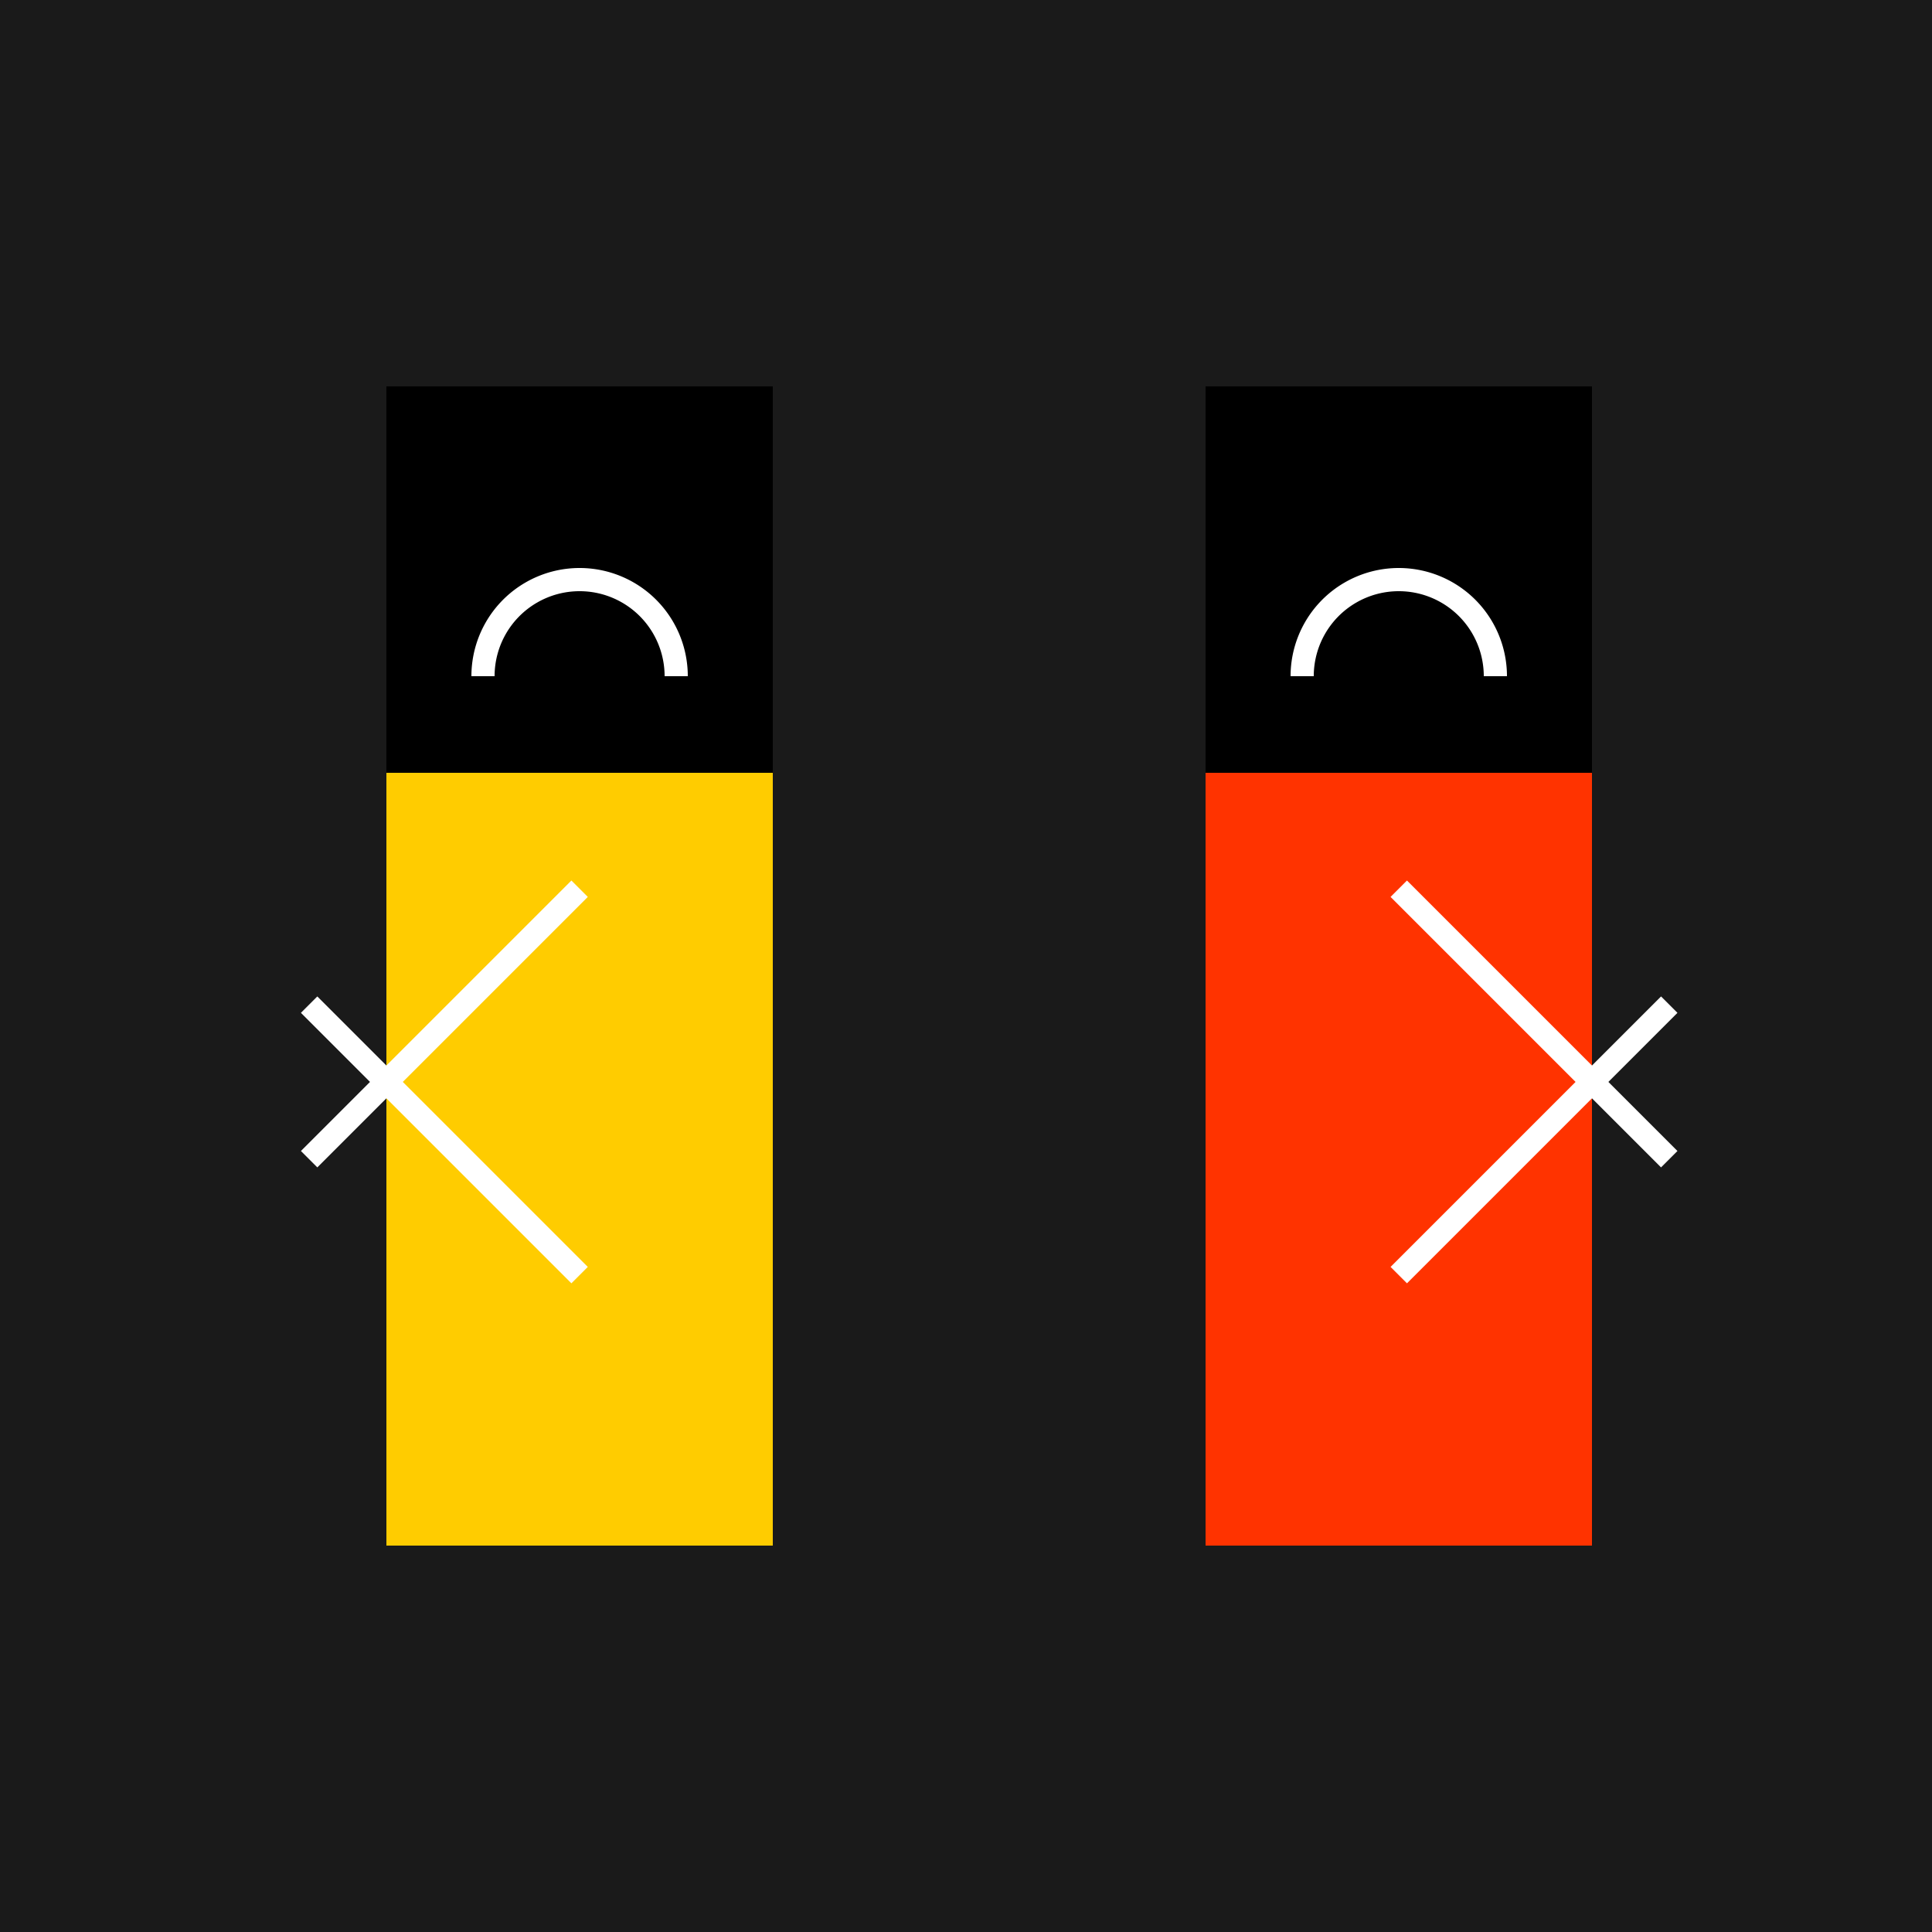
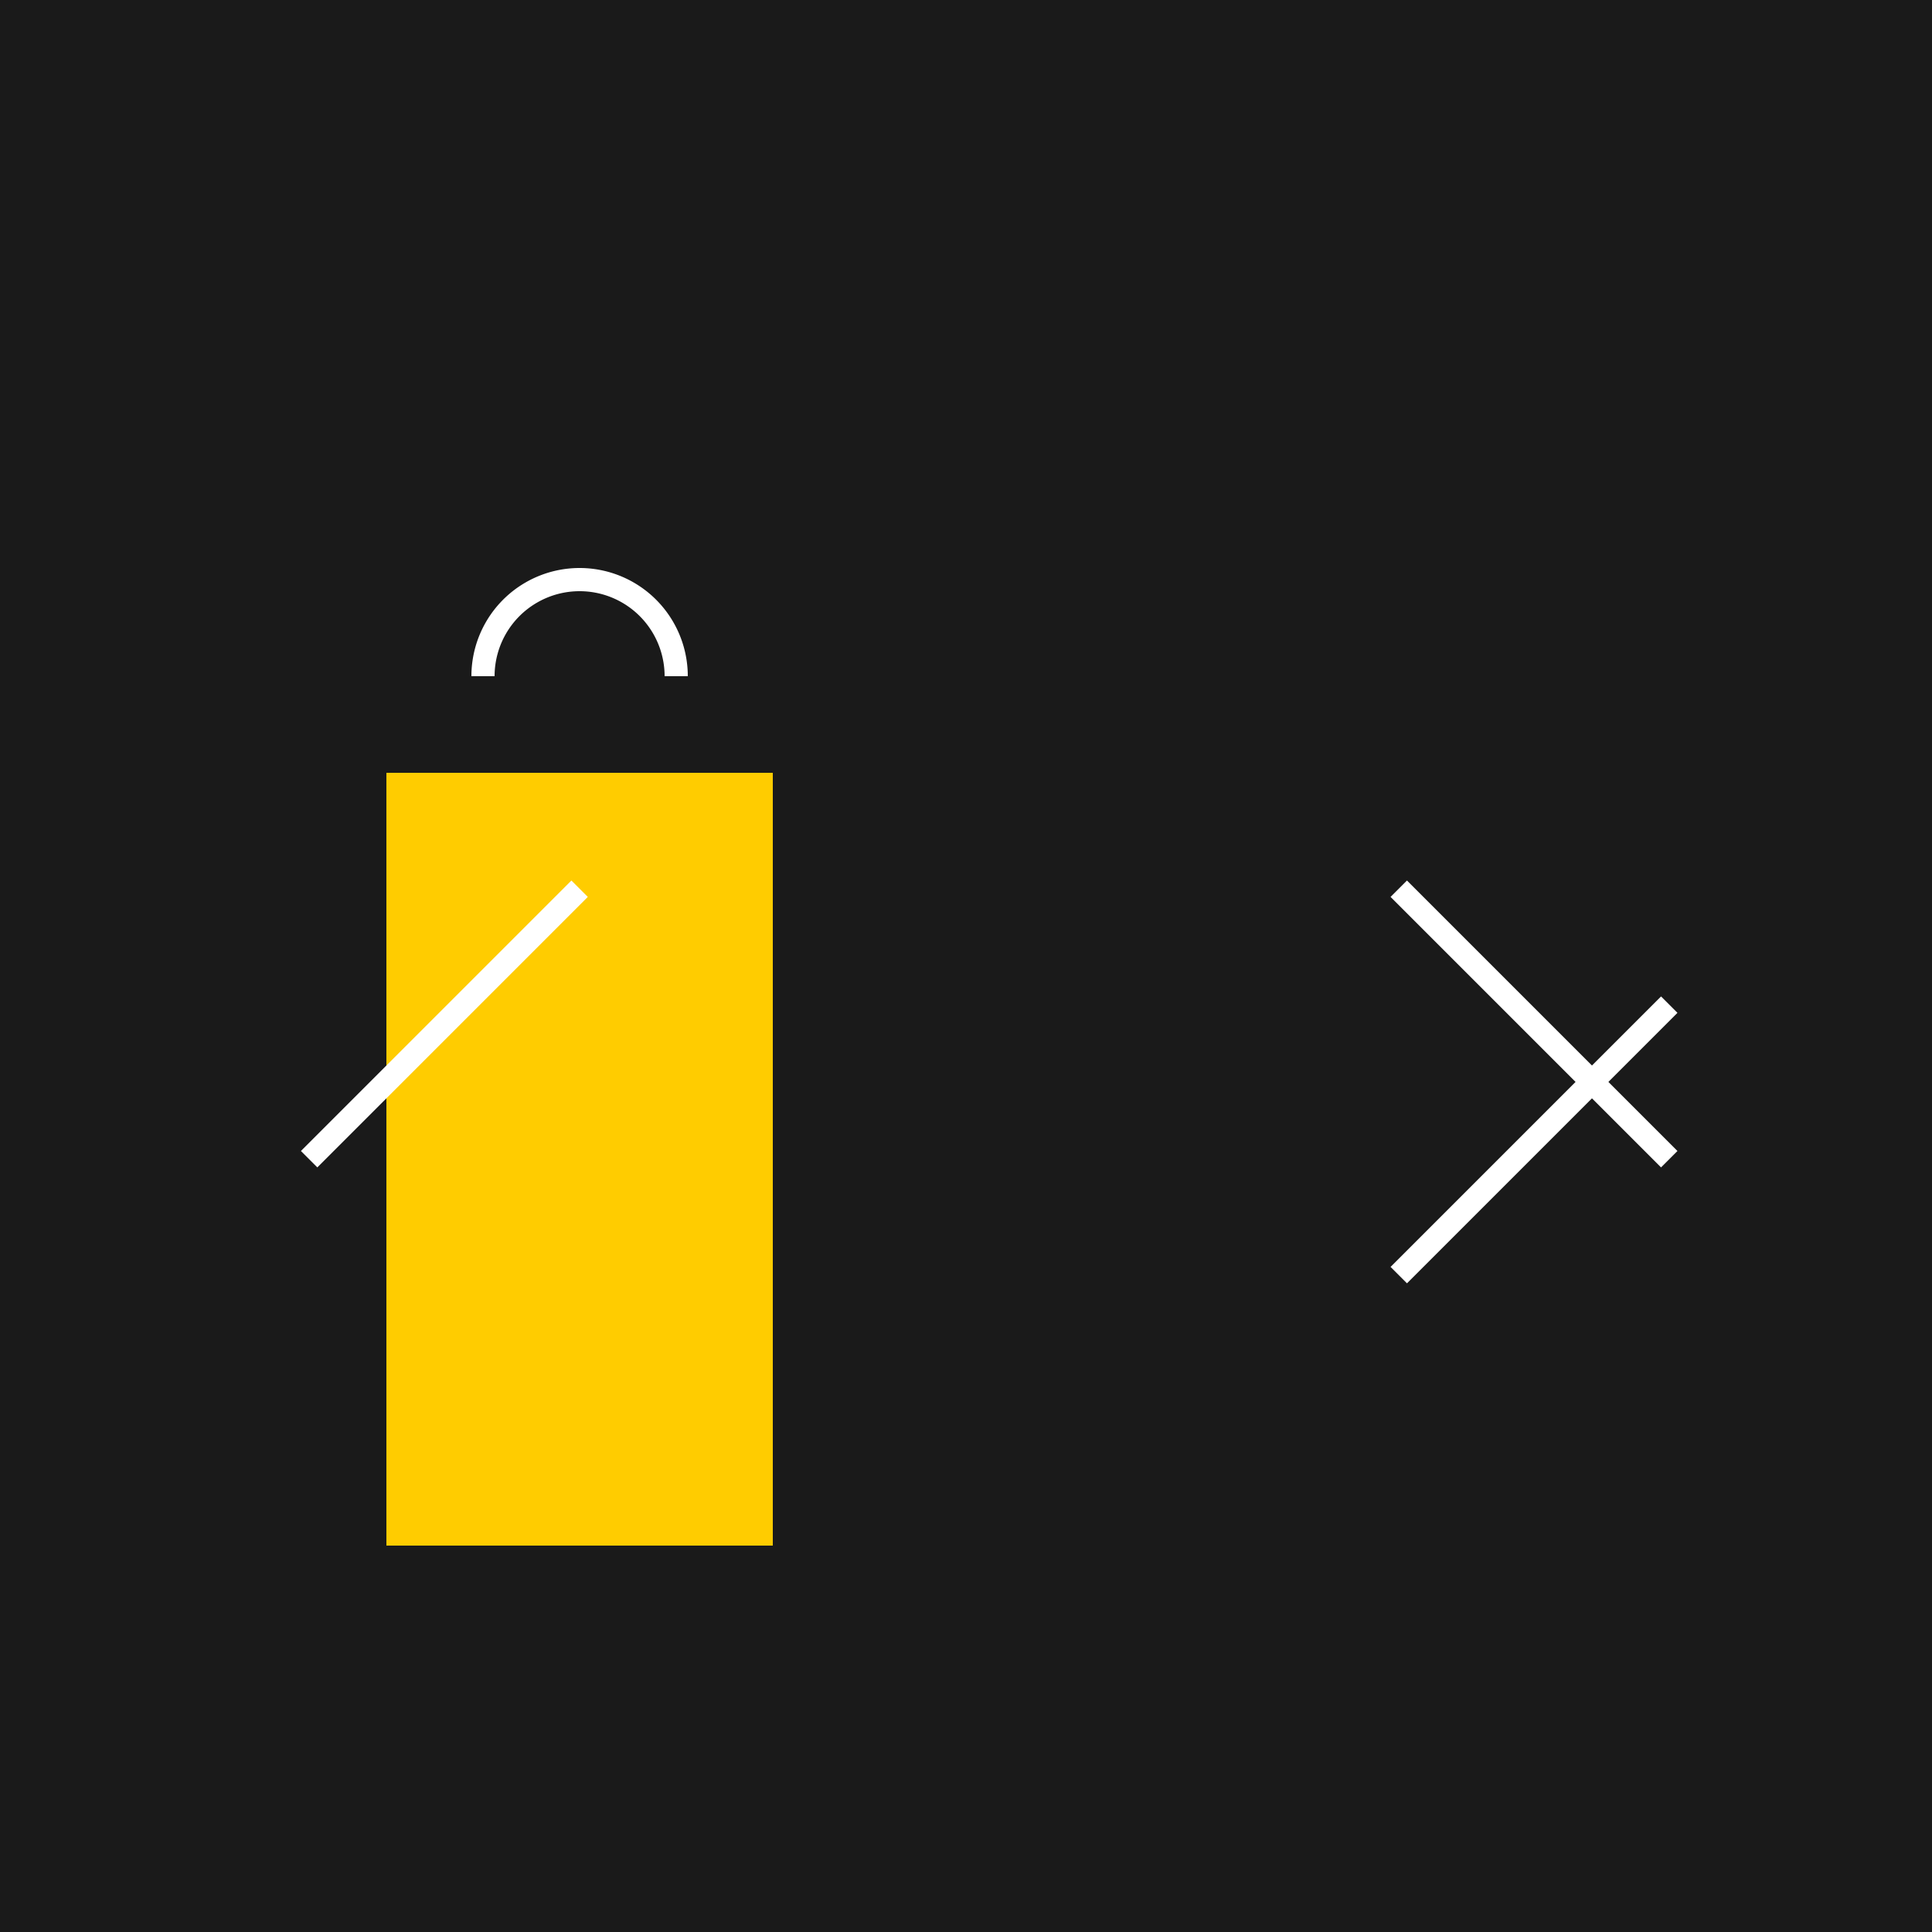
<svg xmlns="http://www.w3.org/2000/svg" width="500" height="500">
  <defs />
  <g>
    <rect fill="#1a1a1a" stroke="none" x="0" y="0" width="512" height="512" />
    <rect fill="#ffcc00" stroke="none" x="100" y="200" width="100" height="200" />
-     <rect fill="#ff3300" stroke="none" x="312" y="200" width="100" height="200" />
-     <rect fill="#000000" stroke="none" x="100" y="100" width="100" height="100" />
-     <rect fill="#000000" stroke="none" x="312" y="100" width="100" height="100" />
    <path fill="none" stroke="#ffffff" paint-order="fill stroke markers" d=" M 150 230 L 80 300" stroke-miterlimit="10" stroke-width="6" stroke-dasharray="" />
-     <path fill="none" stroke="#ffffff" paint-order="fill stroke markers" d=" M 150 330 L 80 260" stroke-miterlimit="10" stroke-width="6" stroke-dasharray="" />
    <path fill="none" stroke="#ffffff" paint-order="fill stroke markers" d=" M 362 230 L 432 300" stroke-miterlimit="10" stroke-width="6" stroke-dasharray="" />
    <path fill="none" stroke="#ffffff" paint-order="fill stroke markers" d=" M 362 330 L 432 260" stroke-miterlimit="10" stroke-width="6" stroke-dasharray="" />
    <path fill="none" stroke="#ffffff" paint-order="fill stroke markers" d=" M 175 175 A 25 25 0 1 0 125 175" stroke-miterlimit="10" stroke-width="6" stroke-dasharray="" />
-     <path fill="none" stroke="#ffffff" paint-order="fill stroke markers" d=" M 387 175 A 25 25 0 1 0 337 175" stroke-miterlimit="10" stroke-width="6" stroke-dasharray="" />
  </g>
</svg>